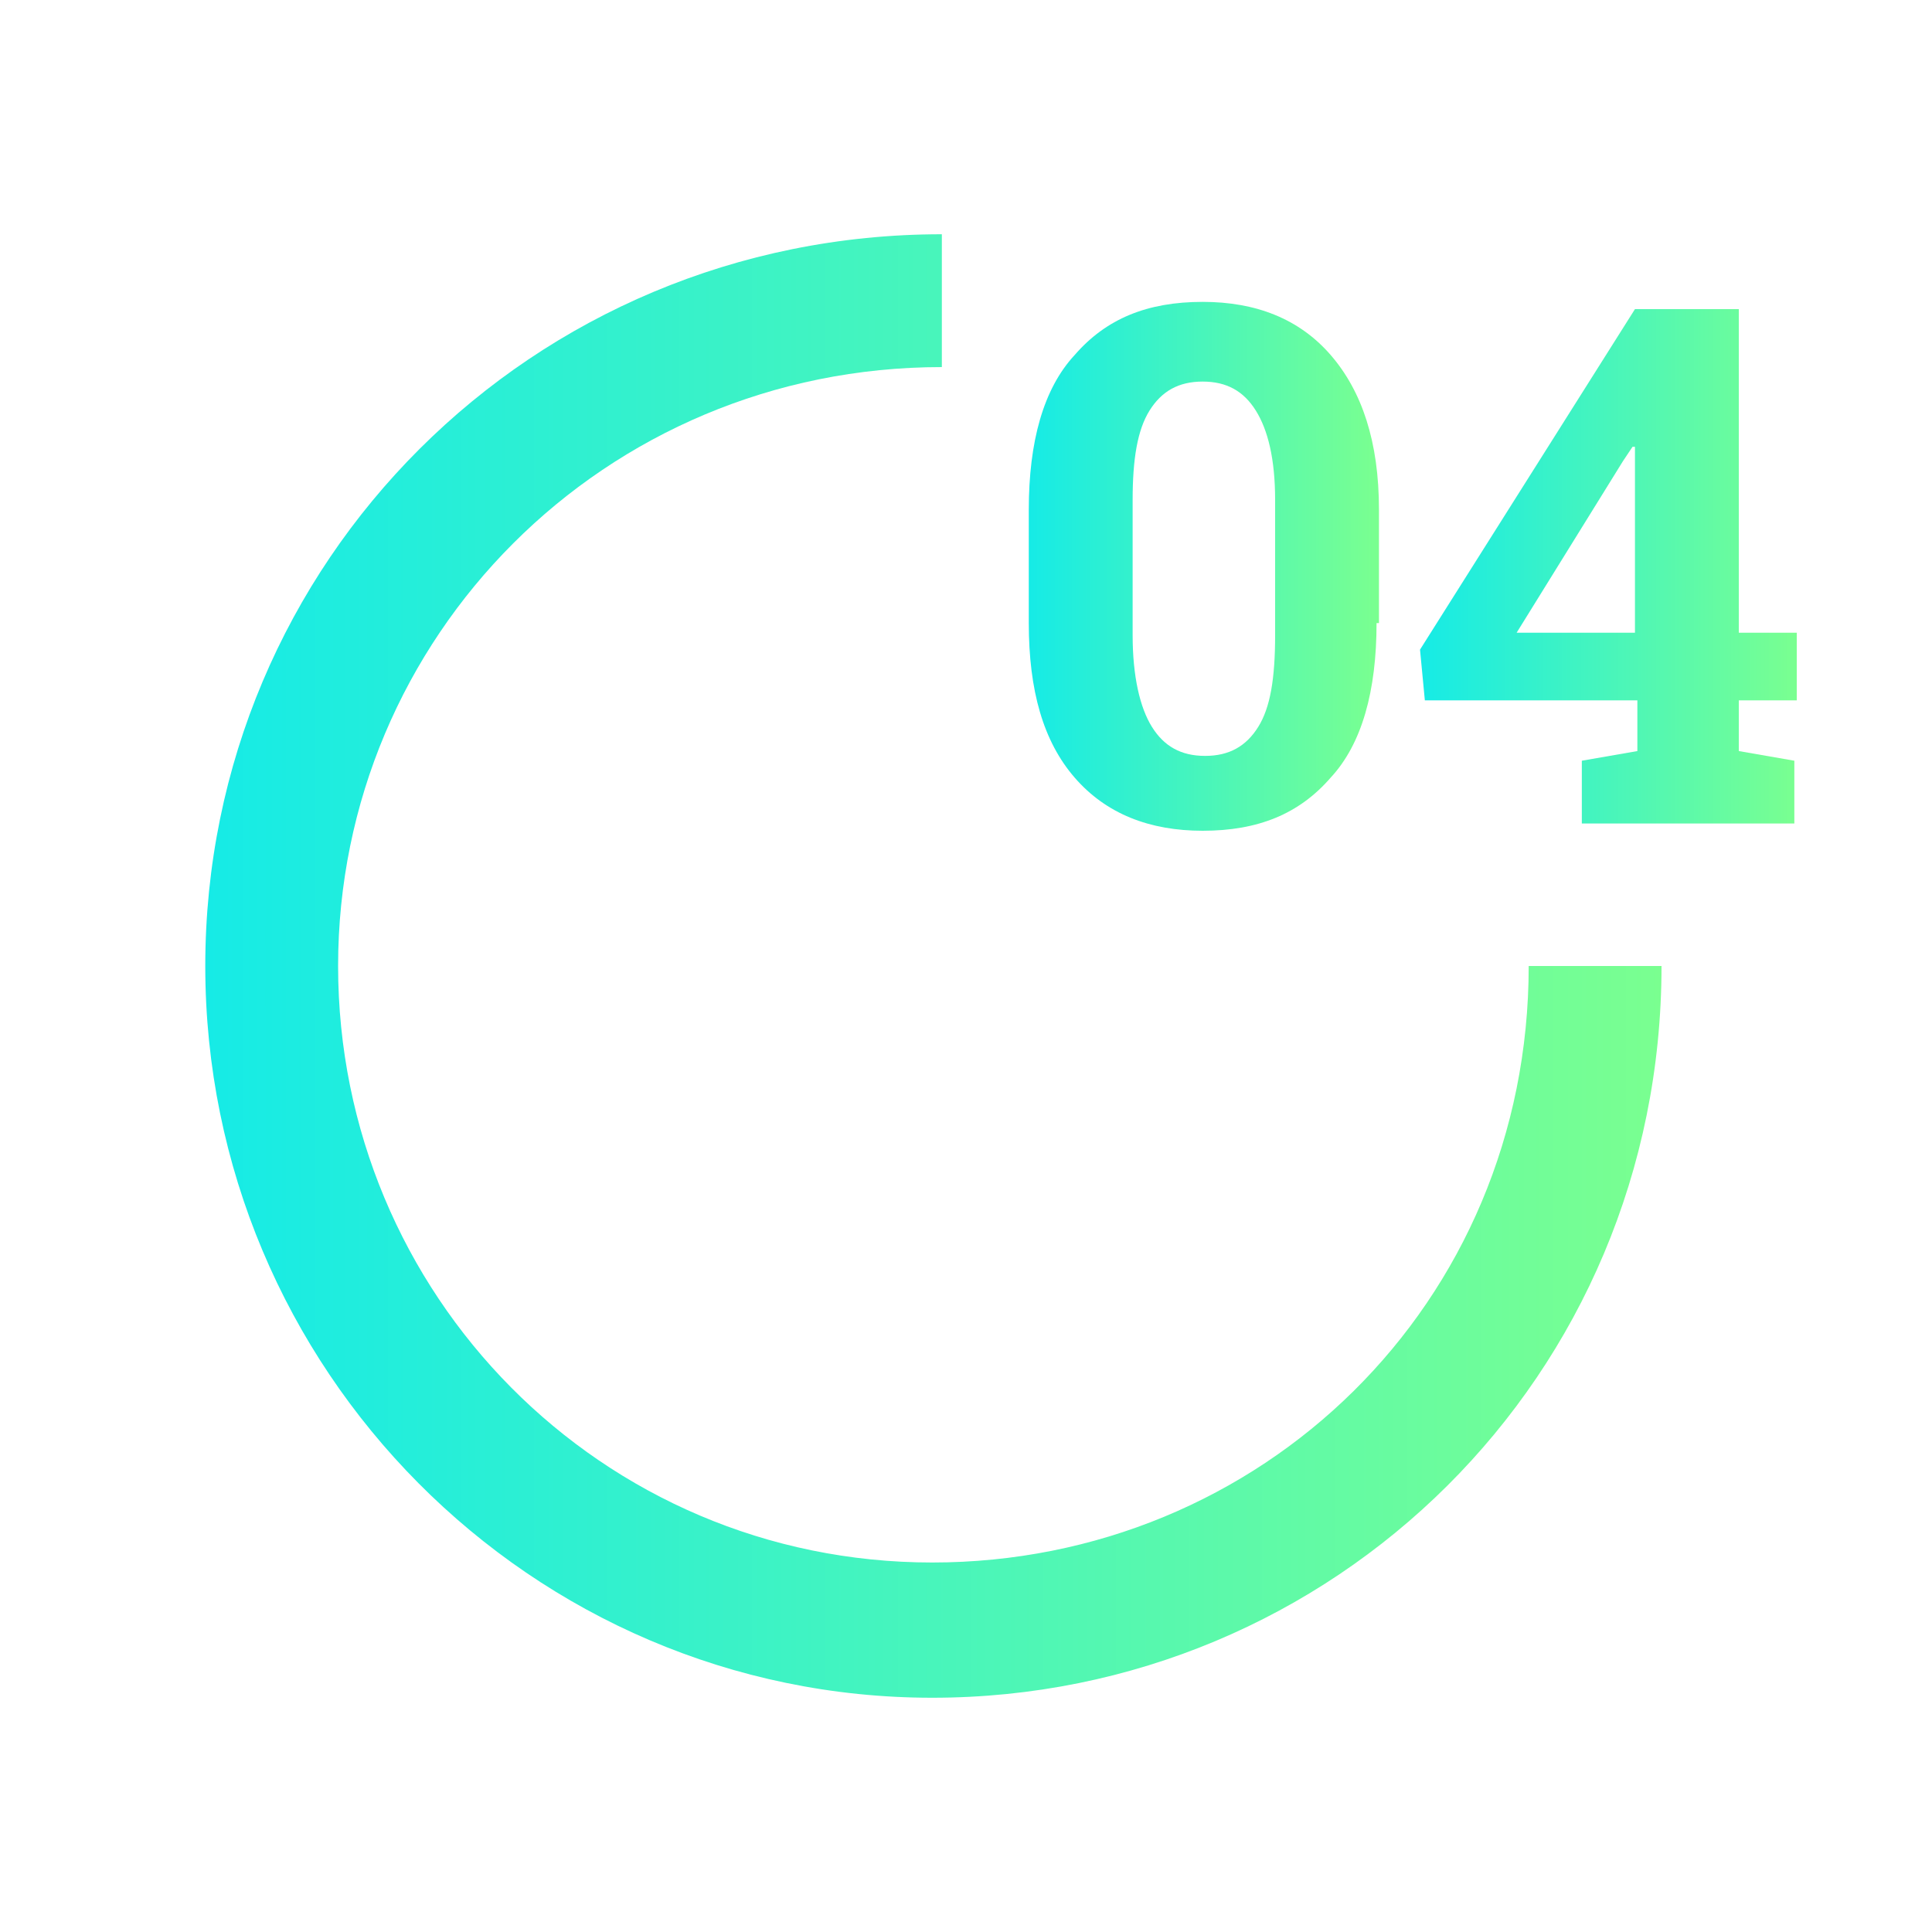
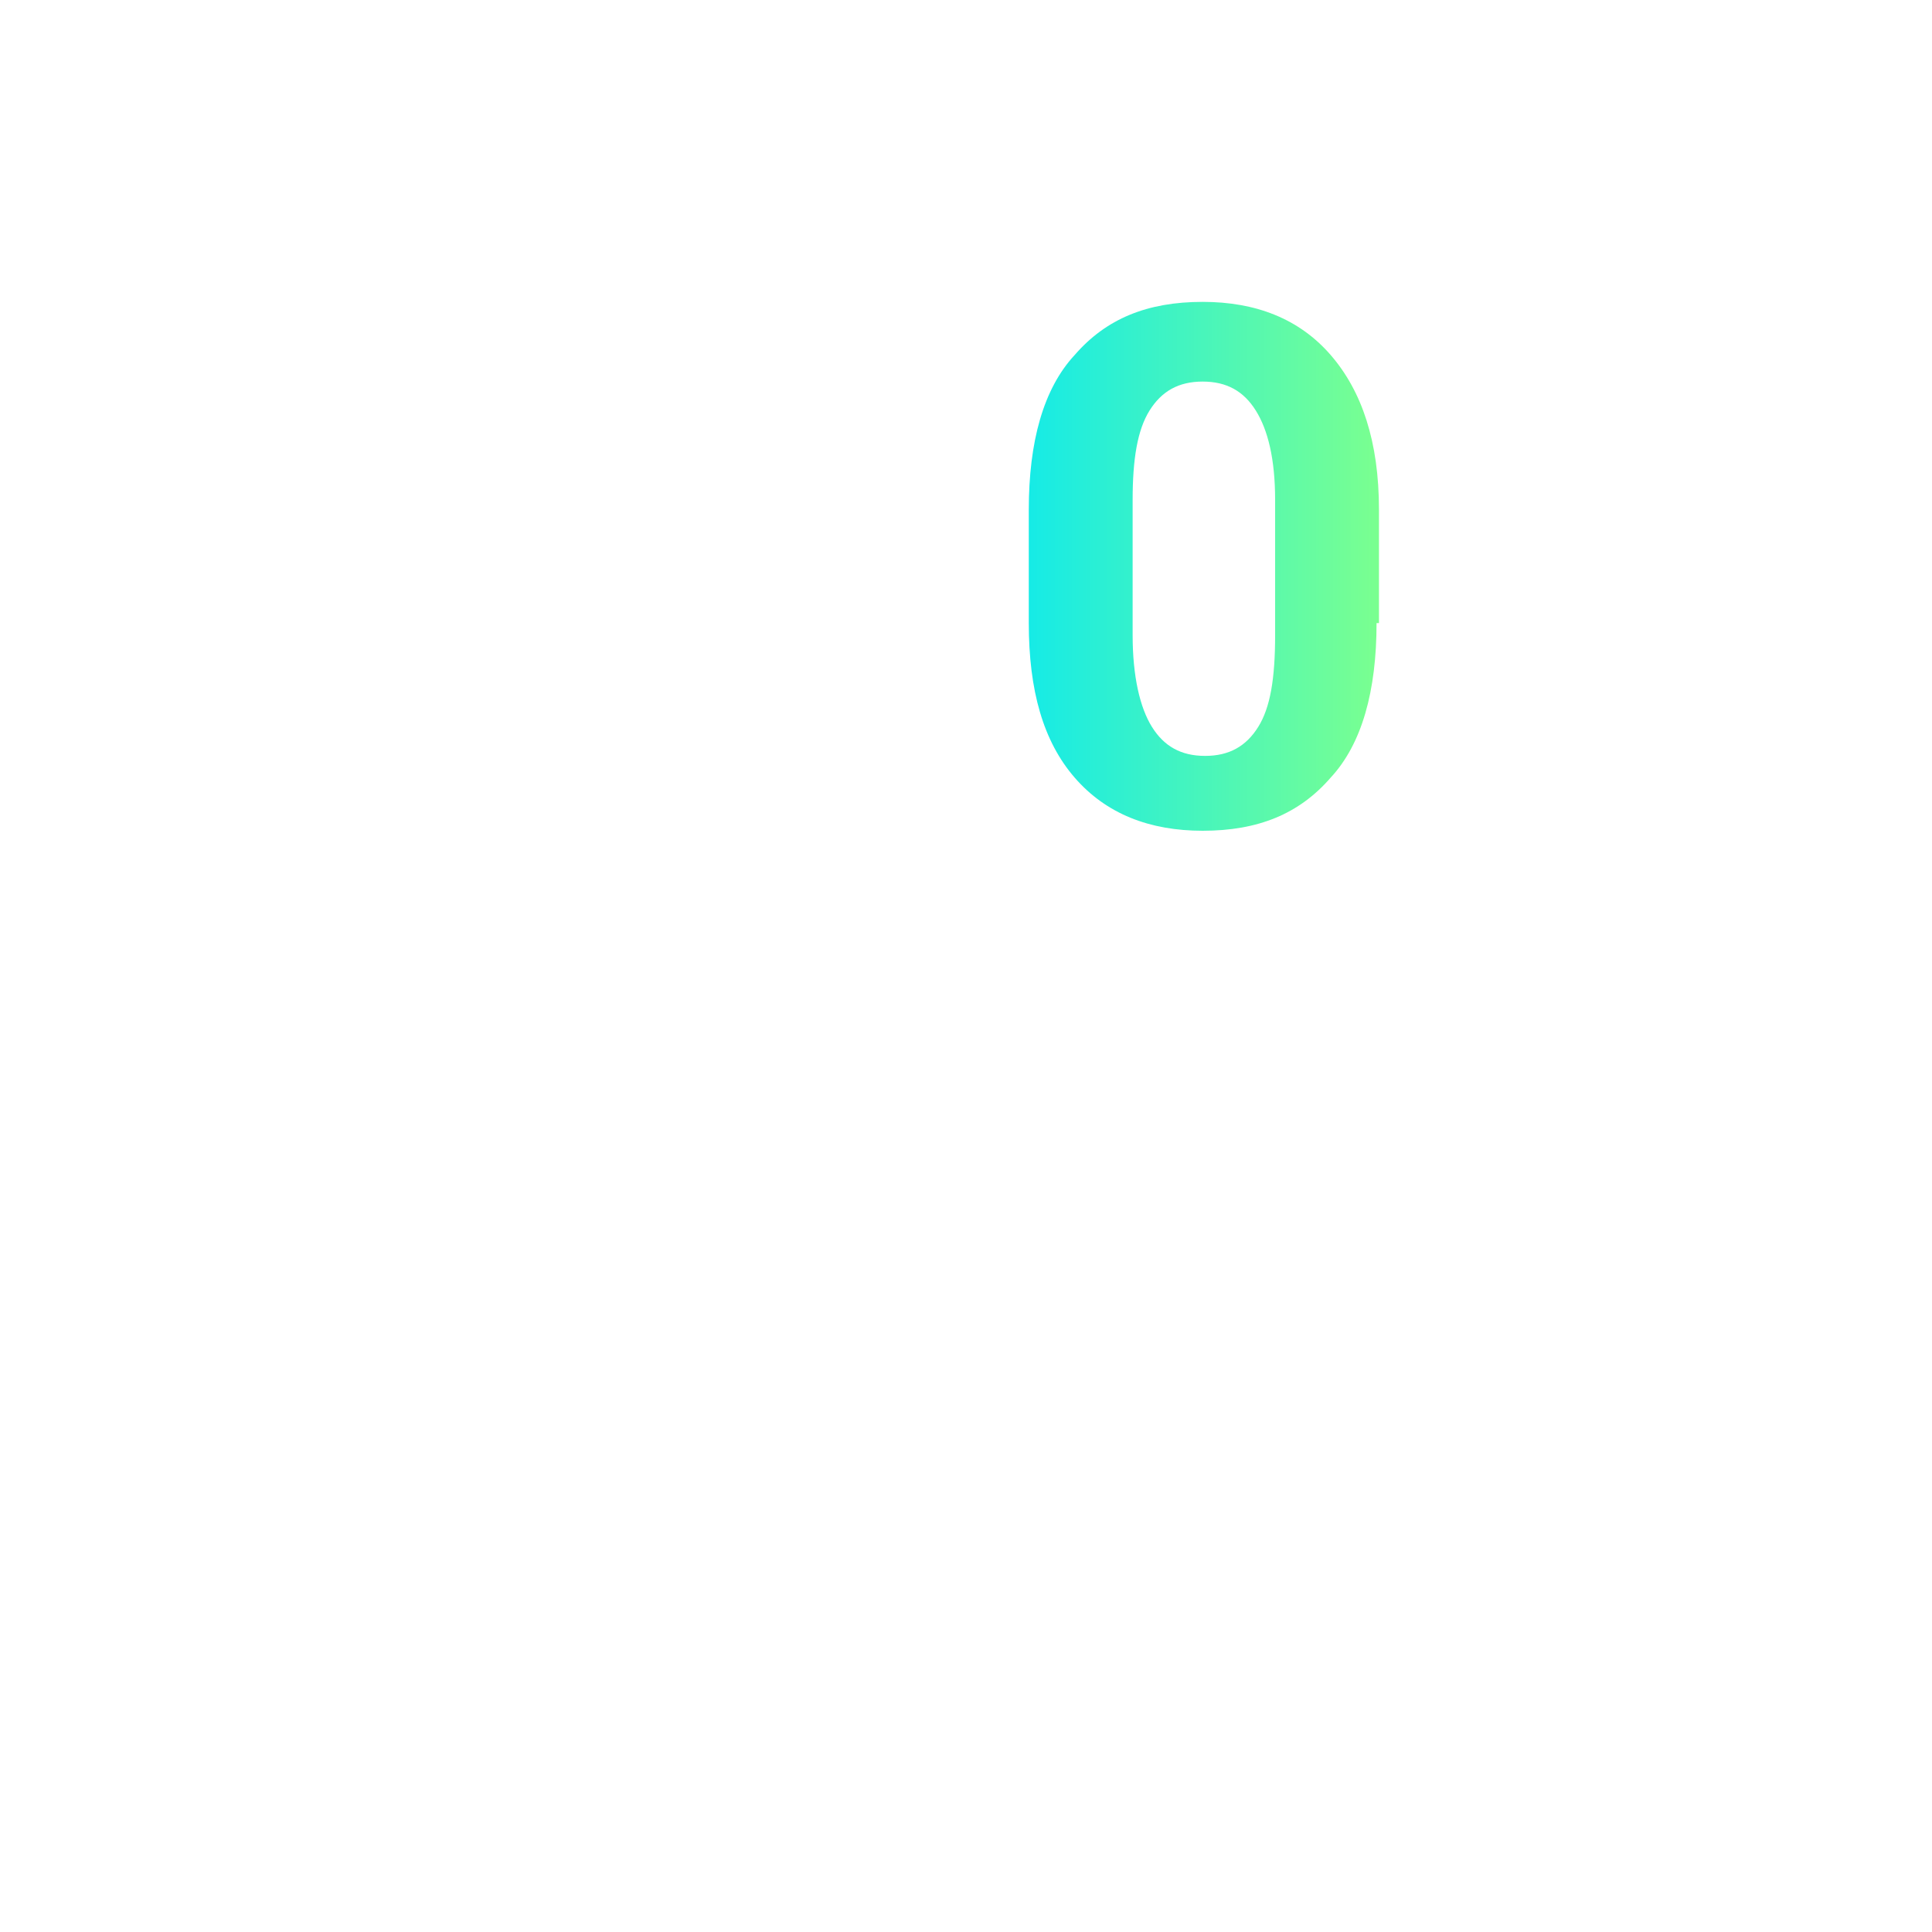
<svg xmlns="http://www.w3.org/2000/svg" version="1.1" id="Layer_1" x="0px" y="0px" viewBox="0 0 80 80" style="enable-background:new 0 0 80 80;" xml:space="preserve">
  <style type="text/css">
	.st0{fill:url(#SVGID_1_);}
	.st1{fill:url(#SVGID_2_);}
	.st2{fill:url(#SVGID_3_);}
</style>
  <linearGradient id="SVGID_1_" gradientUnits="userSpaceOnUse" x1="8.54" y1="39.969" x2="68.831" y2="39.969">
    <stop offset="0" style="stop-color:#16EBE6" />
    <stop offset="1" style="stop-color:#7AFF90" />
  </linearGradient>
-   <path class="st0" d="M38.6,64.7C24.9,64.7,14,53.6,14,40s11-24.8,25-24.8V9.7C22,9.7,8.5,23.3,8.5,40c0,16.7,13.5,30.3,30.1,30.3  S68.8,57,68.8,40h-5.5C63.3,54,52.2,64.7,38.6,64.7z" />
  <g>
    <linearGradient id="SVGID_2_" gradientUnits="userSpaceOnUse" x1="42.588" y1="23.445" x2="57.017" y2="23.445">
      <stop offset="0" style="stop-color:#16EBE6" />
      <stop offset="1" style="stop-color:#7AFF90" />
    </linearGradient>
    <path class="st1" d="M57,25.8c0,2.8-0.6,5-1.9,6.4c-1.3,1.5-3,2.2-5.3,2.2c-2.2,0-4-0.7-5.3-2.2s-1.9-3.6-1.9-6.4v-4.7   c0-2.8,0.6-5,1.9-6.4c1.3-1.5,3-2.2,5.3-2.2c2.2,0,4,0.7,5.3,2.2c1.3,1.5,2,3.6,2,6.4V25.8z M52.8,20.7c0-1.7-0.3-2.9-0.8-3.7   s-1.2-1.2-2.2-1.2c-1,0-1.7,0.4-2.2,1.2s-0.7,2-0.7,3.7v5.6c0,1.7,0.3,3,0.8,3.8c0.5,0.8,1.2,1.2,2.2,1.2c1,0,1.7-0.4,2.2-1.2   s0.7-2,0.7-3.8V20.7z" />
    <linearGradient id="SVGID_3_" gradientUnits="userSpaceOnUse" x1="58.833" y1="23.445" x2="74.419" y2="23.445">
      <stop offset="0" style="stop-color:#16EBE6" />
      <stop offset="1" style="stop-color:#7AFF90" />
    </linearGradient>
-     <path class="st2" d="M72,26.2h2.4V29H72v2.1l2.3,0.4v2.6h-8.8v-2.6l2.3-0.4V29H59l-0.2-2.1l8.9-14.1H72V26.2z M62.8,26.2h4.9v-7.7   l-0.1,0l-0.4,0.6L62.8,26.2z" />
  </g>
</svg>